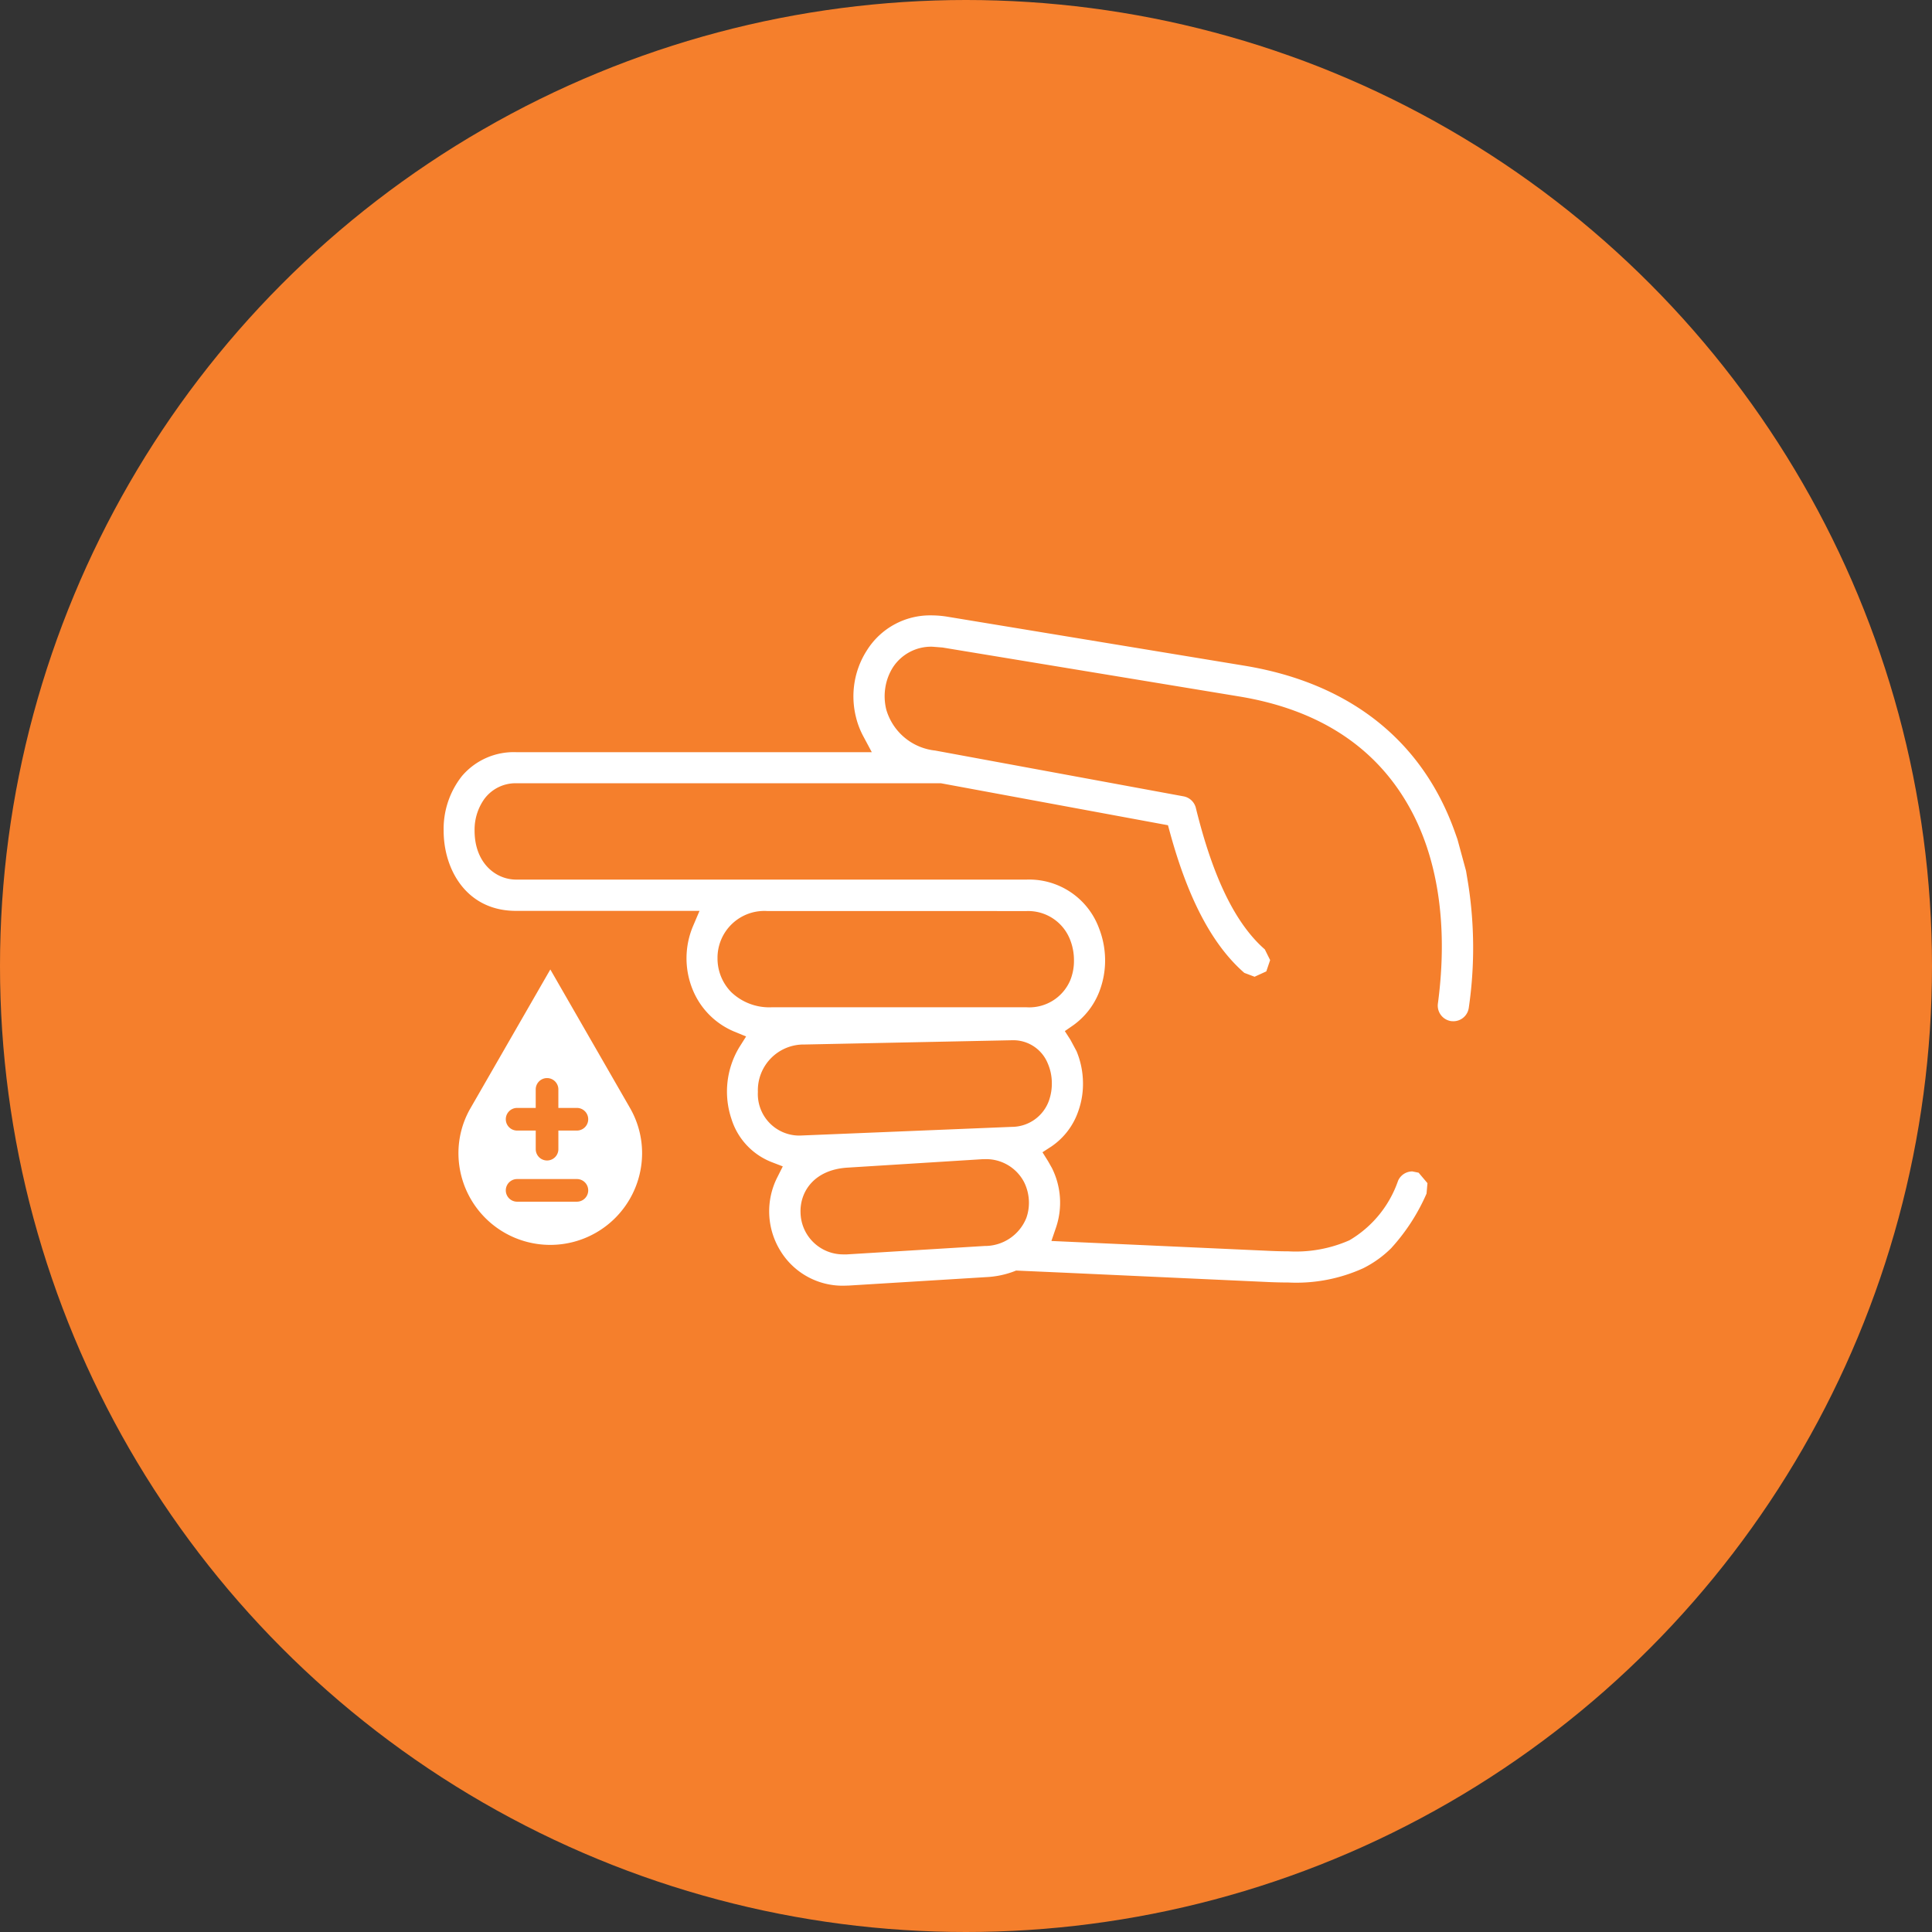
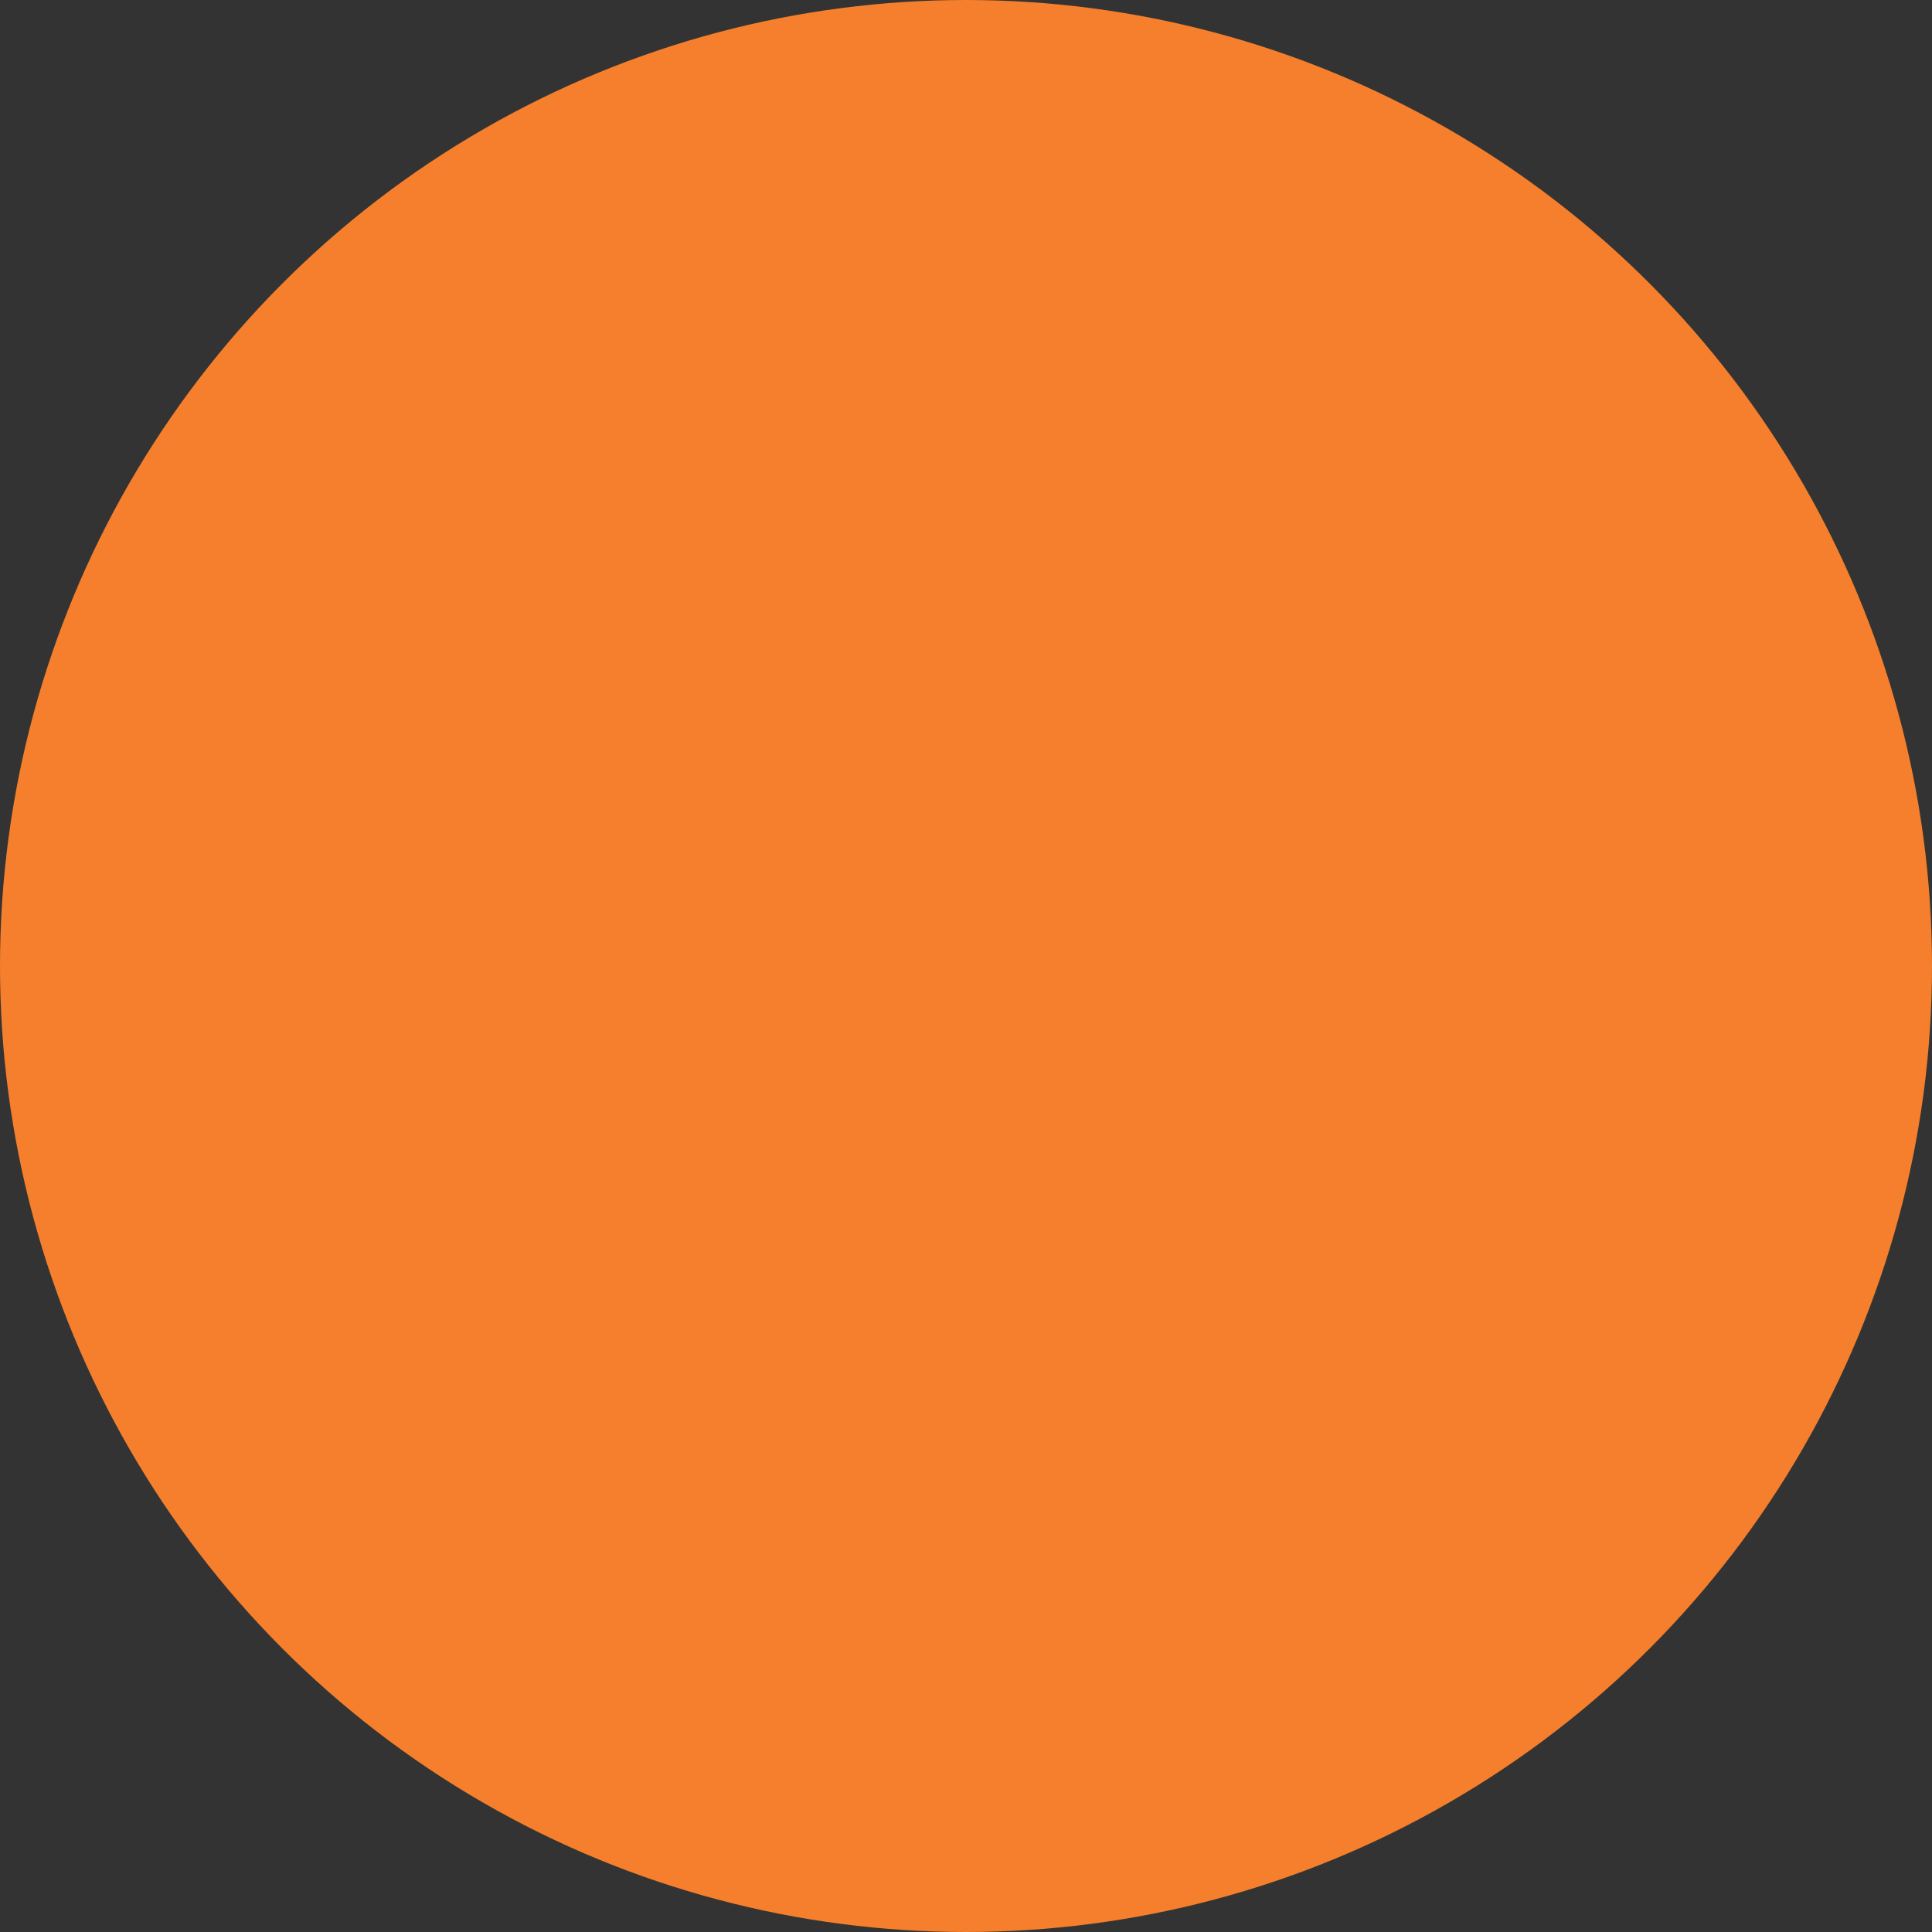
<svg xmlns="http://www.w3.org/2000/svg" width="135" height="135" viewBox="0 0 135 135">
  <rect x="0" y="0" width="135" height="135" fill="#333333" stroke="none" />
  <defs>
    <clipPath id="clip-path">
-       <rect id="Rectangle_189" data-name="Rectangle 189" width="71.936" height="46.841" fill="none" />
-     </clipPath>
+       </clipPath>
  </defs>
  <g id="cukr" transform="translate(-285 -3328)">
    <circle id="Ellipse_1" data-name="Ellipse 1" cx="67.5" cy="67.5" r="67.5" transform="translate(285 3328)" fill="#f57f2c" />
    <g id="Group_1387" data-name="Group 1387" transform="translate(316 3371)">
      <g id="Group_1386" data-name="Group 1386" transform="translate(0 0)" clip-path="url(#clip-path)">
        <path id="Path_474" data-name="Path 474" d="M12.359,17.011,6.72,7.209l-5.639,9.8A6.3,6.3,0,0,0,.3,20.038a6.416,6.416,0,0,0,12.833,0,6.337,6.337,0,0,0-.776-3.027M8.577,23.436H4.4a.791.791,0,1,1,0-1.582H8.577a.791.791,0,0,1,0,1.582m0-4.97H7.283v1.3a.791.791,0,0,1-1.582,0v-1.3H4.4a.791.791,0,1,1,0-1.582H5.7V15.59a.791.791,0,0,1,1.582,0v1.294H8.577a.791.791,0,0,1,0,1.582" transform="translate(0.734 17.533)" fill="#fff" />
-         <path id="Path_475" data-name="Path 475" d="M66.243,44.185a7.582,7.582,0,0,1-1.98,1.431,11.3,11.3,0,0,1-5.237,1c-.429,0-.875-.01-1.369-.031l-14.319-.656L40,45.781l-.144.058a6.339,6.339,0,0,1-1.932.4l-9.613.59-.36.01A5.084,5.084,0,0,1,23.53,44.4a5.25,5.25,0,0,1-.206-5.152l.374-.745-.779-.3a4.755,4.755,0,0,1-2.814-3.034,6,6,0,0,1,.553-4.99l.477-.755-.827-.34a5.365,5.365,0,0,1-2.91-2.941,5.784,5.784,0,0,1,.021-4.414l.46-1.081H5.073C1.589,20.658,0,17.747,0,15.046A5.957,5.957,0,0,1,1.277,11.23a4.749,4.749,0,0,1,3.8-1.671H29.917l-.59-1.105a5.635,5.635,0,0,1-.515-1.342,6,6,0,0,1-.1-2.423,5.907,5.907,0,0,1,.861-2.241A5.208,5.208,0,0,1,34.087,0,6.953,6.953,0,0,1,35.2.093L55.946,3.514C63.308,4.723,68.4,8.752,70.673,15.173l.168.474.6,2.207.151.913a29,29,0,0,1,.041,8.649,1.088,1.088,0,0,1-1.078.944l-.144-.007a1.094,1.094,0,0,1-.937-1.229c.731-5.471,0-10.3-2.118-13.941-2.375-4.1-6.329-6.62-11.758-7.516L34.856,2.245l-.7-.055A3.186,3.186,0,0,0,31.4,3.621a3.732,3.732,0,0,0-.535,1.414,3.871,3.871,0,0,0,.065,1.551,4,4,0,0,0,3.415,2.859l17.356,3.2a1.09,1.09,0,0,1,.868.841c1.194,4.846,2.763,8.065,4.812,9.854l.371.748-.268.789-.82.374-.717-.271c-2.231-1.946-3.933-5.172-5.21-9.86l-.124-.456-15.87-2.934-29.674,0a2.716,2.716,0,0,0-2.227,1.1,3.7,3.7,0,0,0-.68,2.214c0,2.241,1.462,3.418,2.907,3.418h35.67a5.2,5.2,0,0,1,5.052,3.391,6.181,6.181,0,0,1,.429,2.227,6.041,6.041,0,0,1-.412,2.227A5.186,5.186,0,0,1,44,28.637l-.594.412.391.607.429.8a5.89,5.89,0,0,1,.446,2.094,5.669,5.669,0,0,1-.333,2.114,4.891,4.891,0,0,1-1.877,2.451l-.618.4.391.625.268.474a5.414,5.414,0,0,1,.288,4.156l-.323.944,15.273.693c.474.021.892.031,1.287.031a9.293,9.293,0,0,0,4.263-.772,7.748,7.748,0,0,0,3.4-4.16,1.091,1.091,0,0,1,1-.652l.436.089.618.731-.065.731a13.859,13.859,0,0,1-2.44,3.779M37.643,38l-9.438.59c-2.32.148-3.315,1.682-3.267,3.14a2.979,2.979,0,0,0,3.034,2.921l.213,0,9.613-.587a3.122,3.122,0,0,0,2.917-1.956,3.168,3.168,0,0,0,.175-1.277,3.225,3.225,0,0,0-.333-1.232A2.991,2.991,0,0,0,37.746,38ZM25.215,29.986A3.2,3.2,0,0,0,21.958,33.3a2.9,2.9,0,0,0,2.818,3.048H24.9l14.8-.607a2.765,2.765,0,0,0,2.591-1.819,3.581,3.581,0,0,0,.206-1.308,3.449,3.449,0,0,0-.281-1.3,2.6,2.6,0,0,0-2.461-1.627ZM22.6,20.658a3.273,3.273,0,0,0-3.463,3.305,3.353,3.353,0,0,0,.961,2.365,3.844,3.844,0,0,0,2.807,1.057H40.742A3.109,3.109,0,0,0,43.783,25.5a3.6,3.6,0,0,0,.261-1.411,3.881,3.881,0,0,0-.271-1.428,3.141,3.141,0,0,0-3.031-2Z" transform="translate(0 0)" fill="#fff" />
+         <path id="Path_475" data-name="Path 475" d="M66.243,44.185a7.582,7.582,0,0,1-1.98,1.431,11.3,11.3,0,0,1-5.237,1c-.429,0-.875-.01-1.369-.031l-14.319-.656L40,45.781l-.144.058a6.339,6.339,0,0,1-1.932.4l-9.613.59-.36.01A5.084,5.084,0,0,1,23.53,44.4a5.25,5.25,0,0,1-.206-5.152l.374-.745-.779-.3a4.755,4.755,0,0,1-2.814-3.034,6,6,0,0,1,.553-4.99l.477-.755-.827-.34a5.365,5.365,0,0,1-2.91-2.941,5.784,5.784,0,0,1,.021-4.414l.46-1.081H5.073C1.589,20.658,0,17.747,0,15.046A5.957,5.957,0,0,1,1.277,11.23a4.749,4.749,0,0,1,3.8-1.671H29.917l-.59-1.105a5.635,5.635,0,0,1-.515-1.342,6,6,0,0,1-.1-2.423,5.907,5.907,0,0,1,.861-2.241A5.208,5.208,0,0,1,34.087,0,6.953,6.953,0,0,1,35.2.093L55.946,3.514C63.308,4.723,68.4,8.752,70.673,15.173l.168.474.6,2.207.151.913a29,29,0,0,1,.041,8.649,1.088,1.088,0,0,1-1.078.944l-.144-.007a1.094,1.094,0,0,1-.937-1.229c.731-5.471,0-10.3-2.118-13.941-2.375-4.1-6.329-6.62-11.758-7.516L34.856,2.245l-.7-.055A3.186,3.186,0,0,0,31.4,3.621a3.732,3.732,0,0,0-.535,1.414,3.871,3.871,0,0,0,.065,1.551,4,4,0,0,0,3.415,2.859l17.356,3.2a1.09,1.09,0,0,1,.868.841c1.194,4.846,2.763,8.065,4.812,9.854l.371.748-.268.789-.82.374-.717-.271c-2.231-1.946-3.933-5.172-5.21-9.86l-.124-.456-15.87-2.934-29.674,0a2.716,2.716,0,0,0-2.227,1.1,3.7,3.7,0,0,0-.68,2.214c0,2.241,1.462,3.418,2.907,3.418h35.67a5.2,5.2,0,0,1,5.052,3.391,6.181,6.181,0,0,1,.429,2.227,6.041,6.041,0,0,1-.412,2.227A5.186,5.186,0,0,1,44,28.637l-.594.412.391.607.429.8a5.89,5.89,0,0,1,.446,2.094,5.669,5.669,0,0,1-.333,2.114,4.891,4.891,0,0,1-1.877,2.451l-.618.4.391.625.268.474a5.414,5.414,0,0,1,.288,4.156l-.323.944,15.273.693c.474.021.892.031,1.287.031a9.293,9.293,0,0,0,4.263-.772,7.748,7.748,0,0,0,3.4-4.16,1.091,1.091,0,0,1,1-.652l.436.089.618.731-.065.731a13.859,13.859,0,0,1-2.44,3.779M37.643,38l-9.438.59a2.979,2.979,0,0,0,3.034,2.921l.213,0,9.613-.587a3.122,3.122,0,0,0,2.917-1.956,3.168,3.168,0,0,0,.175-1.277,3.225,3.225,0,0,0-.333-1.232A2.991,2.991,0,0,0,37.746,38ZM25.215,29.986A3.2,3.2,0,0,0,21.958,33.3a2.9,2.9,0,0,0,2.818,3.048H24.9l14.8-.607a2.765,2.765,0,0,0,2.591-1.819,3.581,3.581,0,0,0,.206-1.308,3.449,3.449,0,0,0-.281-1.3,2.6,2.6,0,0,0-2.461-1.627ZM22.6,20.658a3.273,3.273,0,0,0-3.463,3.305,3.353,3.353,0,0,0,.961,2.365,3.844,3.844,0,0,0,2.807,1.057H40.742A3.109,3.109,0,0,0,43.783,25.5a3.6,3.6,0,0,0,.261-1.411,3.881,3.881,0,0,0-.271-1.428,3.141,3.141,0,0,0-3.031-2Z" transform="translate(0 0)" fill="#fff" />
      </g>
    </g>
  </g>
</svg>